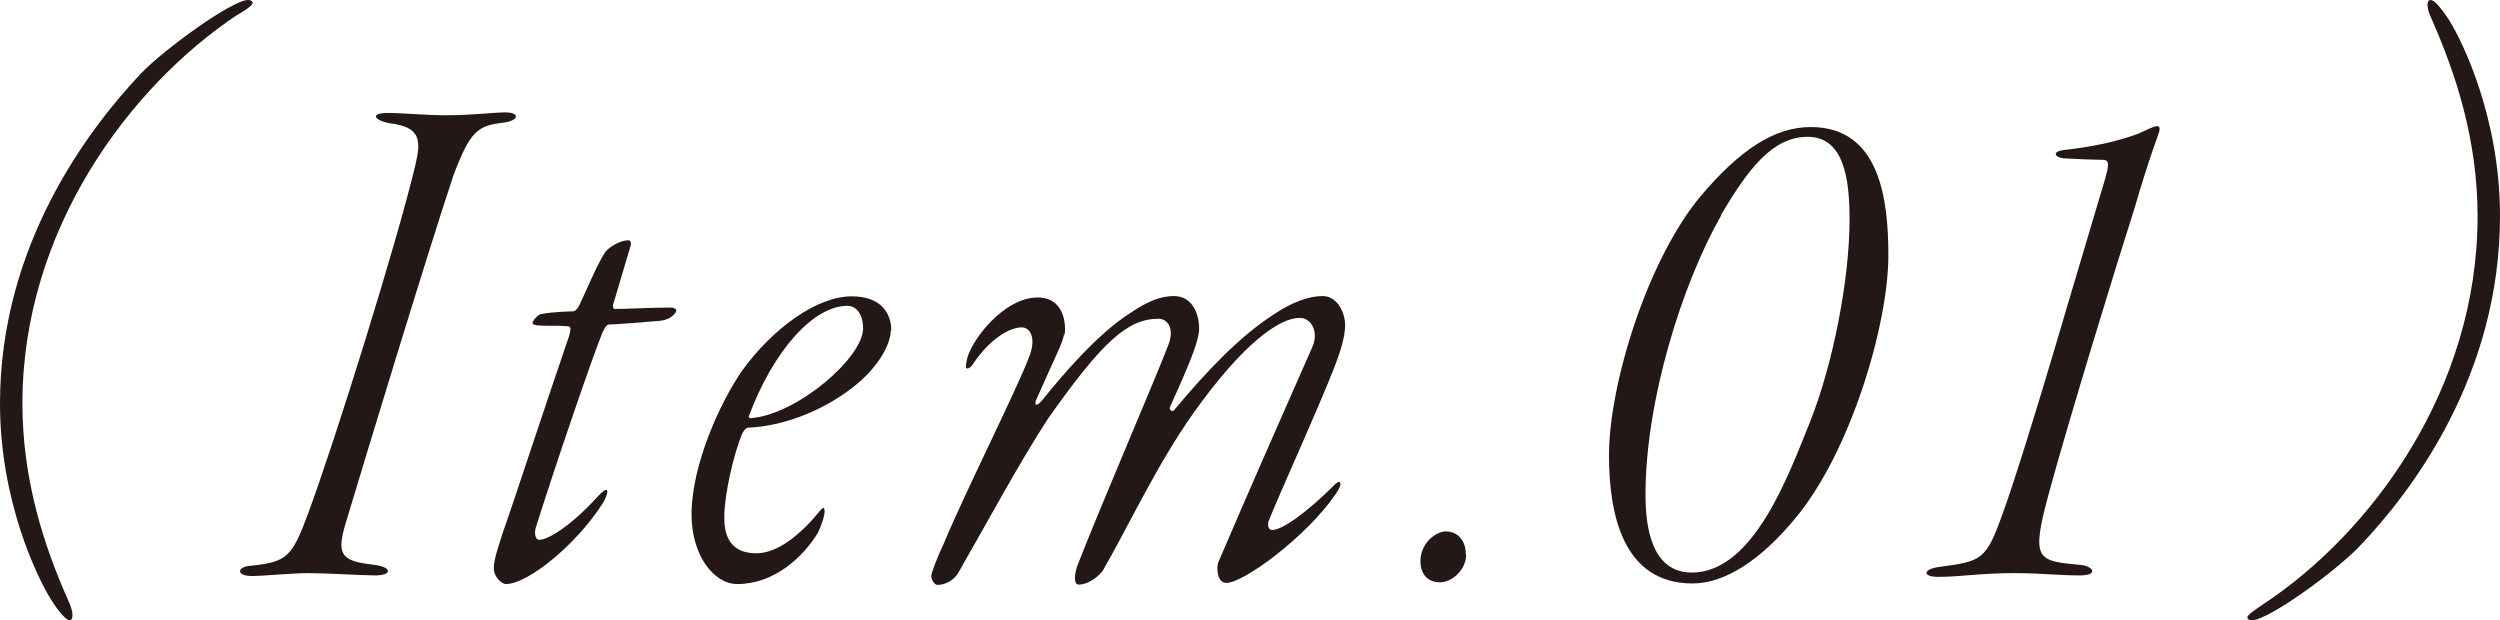
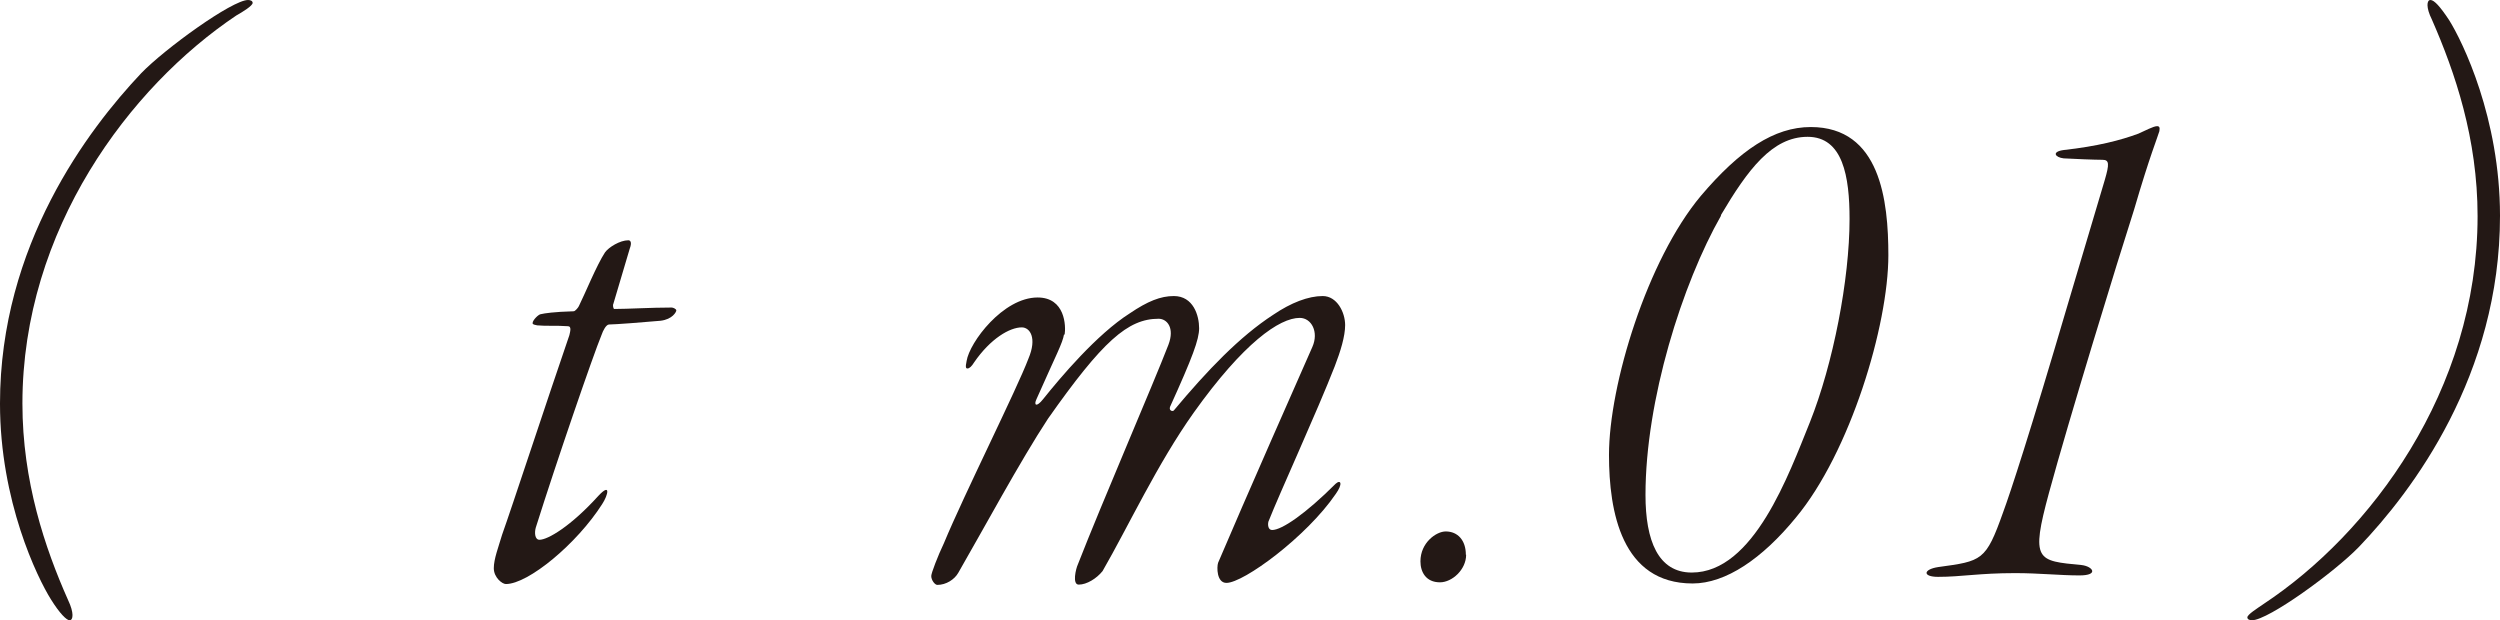
<svg xmlns="http://www.w3.org/2000/svg" id="_レイヤー_2" viewBox="0 0 86.98 21.58">
  <defs>
    <style>.cls-1{fill:#231815;stroke-width:0px;}</style>
  </defs>
  <g id="design">
    <path class="cls-1" d="M4.91,2.55c.83-.86,3.17-2.55,3.72-2.55.08,0,.16.03.16.1,0,.1-.34.31-.57.44C4.52,3.02.78,7.98.78,14.04c0,2.7.78,5.02,1.59,6.84.21.44.18.7.05.7-.1,0-.34-.23-.65-.73-.47-.75-1.77-3.41-1.77-6.81C0,8.53,3.07,4.5,4.91,2.55Z" />
-     <path class="cls-1" d="M15.5,4.01c.94,0,1.69-.1,2.08-.1.52,0,.49.29-.08.36-.88.1-1.14.29-1.72,1.82-.91,2.73-3.02,9.67-3.77,12.17-.34,1.14-.03,1.27,1.07,1.4.55.08.57.36-.03.36-.42,0-1.74-.08-2.29-.08-.65,0-1.56.1-2,.1-.57,0-.52-.34,0-.36,1.2-.13,1.4-.29,1.95-1.79.94-2.52,3.12-9.52,3.74-12.14.21-.88.18-1.33-.88-1.46-.57-.1-.7-.36-.08-.36.52,0,1.33.08,2,.08Z" />
    <path class="cls-1" d="M21.19,11.29c-.1,0-.21.21-.26.36-.29.7-1.56,4.39-2.29,6.71-.05.18-.03.42.13.42.29,0,1.09-.47,2.05-1.53.44-.47.34-.03.13.29-.88,1.38-2.57,2.78-3.35,2.78-.13,0-.42-.23-.42-.55s.16-.73.29-1.17c.31-.86,1.59-4.76,2.34-6.94.03-.13.08-.31-.05-.31-.42-.03-.75,0-1.07-.03-.16-.03-.16-.05-.16-.08,0-.1.21-.31.29-.31.13-.03.44-.08,1.14-.1.05,0,.16-.13.18-.18.21-.42.62-1.43.91-1.87.13-.18.52-.42.81-.42.08,0,.13.08.05.29l-.57,1.92c-.03.05,0,.18.03.18.47,0,1.27-.05,2-.05.05,0,.16.05.16.1s-.13.31-.55.36c-.55.05-1.59.13-1.79.13Z" />
-     <path class="cls-1" d="M30.99,11.5c0,.52-.49,1.35-1.35,2-1.07.83-2.44,1.33-3.61,1.38-.1,0-.18.16-.21.21-.29.7-.62,2.11-.62,2.89,0,.39.03,1.27,1.12,1.27.75,0,1.56-.68,2.21-1.48.08-.1.16-.16.16.03,0,.08-.03.29-.23.73-.52.86-1.53,1.79-2.81,1.79-.81,0-1.59-.99-1.59-2.42,0-1.74,1.01-3.93,1.77-5.02,1.04-1.43,2.57-2.57,3.8-2.57.99,0,1.38.55,1.38,1.2ZM26.05,14.49c0,.05.05.08.16.05,1.59-.18,3.82-2.11,3.82-3.12,0-.44-.21-.78-.55-.78-1.2,0-2.6,1.61-3.43,3.85Z" />
    <path class="cls-1" d="M37.02,11.63c-.05.31-.26.68-.96,2.26-.1.21,0,.29.23,0,.6-.75,1.87-2.26,3.02-2.99.62-.42,1.07-.6,1.53-.6.68,0,.88.68.88,1.12,0,.39-.23,1.01-1.01,2.73-.05.13.08.18.13.13,1.17-1.4,2.29-2.57,3.46-3.33.62-.42,1.22-.65,1.72-.65s.78.57.78,1.01c0,.39-.16.91-.36,1.43-.62,1.59-1.92,4.42-2.31,5.41-.03.13,0,.29.13.29.34,0,1.17-.57,2.21-1.61.18-.16.26,0,0,.36-1.01,1.48-3.2,3.09-3.8,3.09-.34,0-.34-.55-.29-.7.86-2.03,2.96-6.79,3.28-7.51.23-.52-.03-1.01-.44-1.01-.7,0-1.95.86-3.69,3.3-1.27,1.79-2.26,3.93-3.17,5.51-.21.26-.55.47-.83.47-.23,0-.1-.55-.03-.7.83-2.13,2.63-6.29,3.15-7.64.23-.6-.05-.91-.34-.91-1.07,0-1.95.78-3.85,3.48-.96,1.46-2.26,3.87-3.12,5.36-.13.23-.42.42-.73.42-.08,0-.21-.16-.21-.31,0-.1.23-.7.44-1.14.7-1.69,2.55-5.38,2.94-6.42.31-.73.05-1.09-.23-1.09-.42,0-1.09.39-1.66,1.22-.08.13-.16.21-.23.21-.05,0-.08-.03-.03-.26.1-.65,1.27-2.21,2.47-2.21.96,0,.99.99.94,1.3Z" />
    <path class="cls-1" d="M51.01,19.3c0,.52-.49.96-.91.96-.49,0-.68-.36-.68-.73,0-.65.55-1.04.88-1.04.42,0,.7.31.7.81Z" />
    <path class="cls-1" d="M65.7,8.88c0,2.44-1.33,6.86-3.22,9.13-1.17,1.43-2.44,2.29-3.59,2.29-2.47,0-2.91-2.5-2.91-4.47,0-2.44,1.33-6.79,3.2-9.02,1.35-1.59,2.55-2.39,3.82-2.39,2.42,0,2.7,2.55,2.7,4.47ZM59.88,7.5c-1.35,2.37-2.63,6.42-2.63,9.72,0,1.59.44,2.7,1.61,2.7,2.16,0,3.38-3.43,4.11-5.23.81-2.03,1.38-4.97,1.38-7.07,0-1.48-.23-2.86-1.46-2.86s-2.08,1.14-3.02,2.73Z" />
    <path class="cls-1" d="M75.13,4.56c-.05.18-.34.88-.88,2.73-.57,1.77-2.29,7.38-2.96,9.85-.65,2.39-.42,2.37,1.14,2.52.39.05.6.36-.08.36s-1.4-.08-2.24-.08c-1.25,0-1.87.13-2.68.13-.55,0-.52-.26,0-.34,1.53-.21,1.66-.21,2.26-1.9.26-.7.94-2.78,2.24-7.2l1.3-4.37c.16-.55.16-.7-.08-.7-.26,0-1.01-.03-1.35-.05-.29-.03-.44-.23,0-.29,1.17-.13,1.98-.34,2.6-.57.23-.1.52-.26.65-.26.08,0,.1.05.08.16Z" />
    <path class="cls-1" d="M82.07,19.03c-.83.86-3.15,2.55-3.72,2.55-.08,0-.16-.03-.16-.1,0-.1.34-.31.57-.47,3.69-2.44,7.44-7.41,7.44-13.49,0-2.7-.78-4.99-1.59-6.84-.21-.42-.18-.68-.05-.68s.34.23.65.7c.47.75,1.77,3.41,1.77,6.81,0,5.54-3.04,9.57-4.91,11.52Z" />
  </g>
</svg>